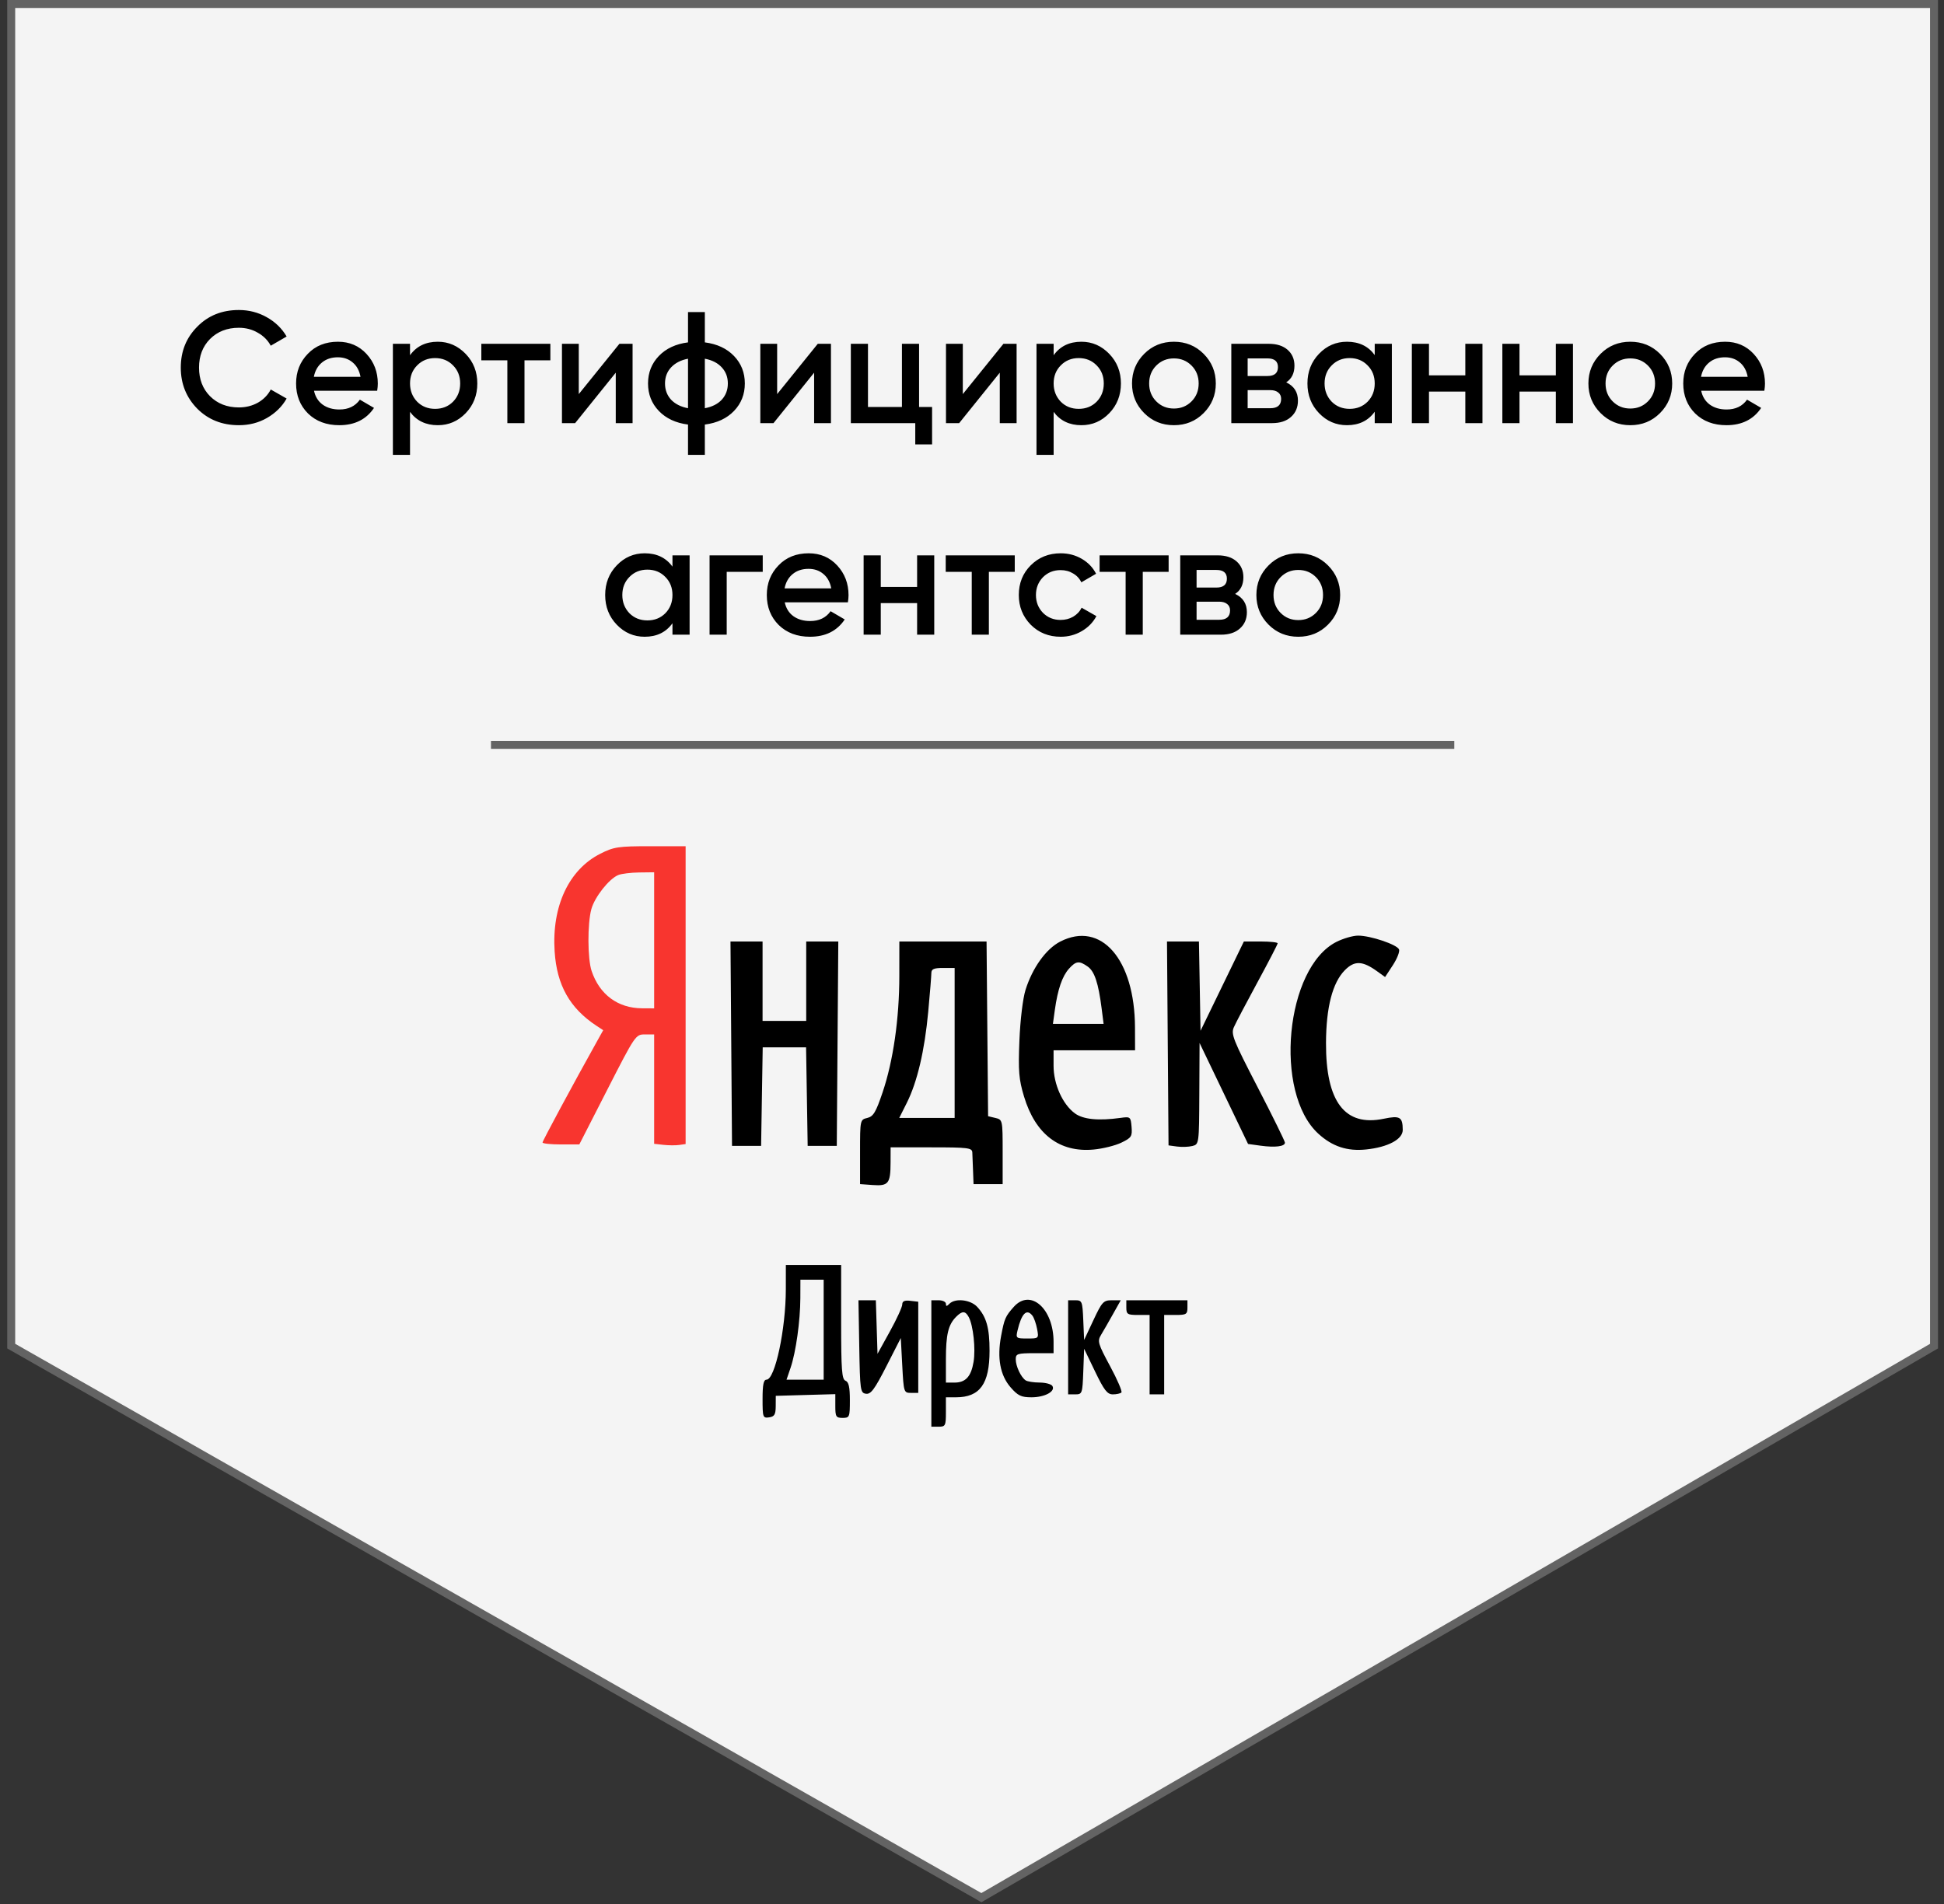
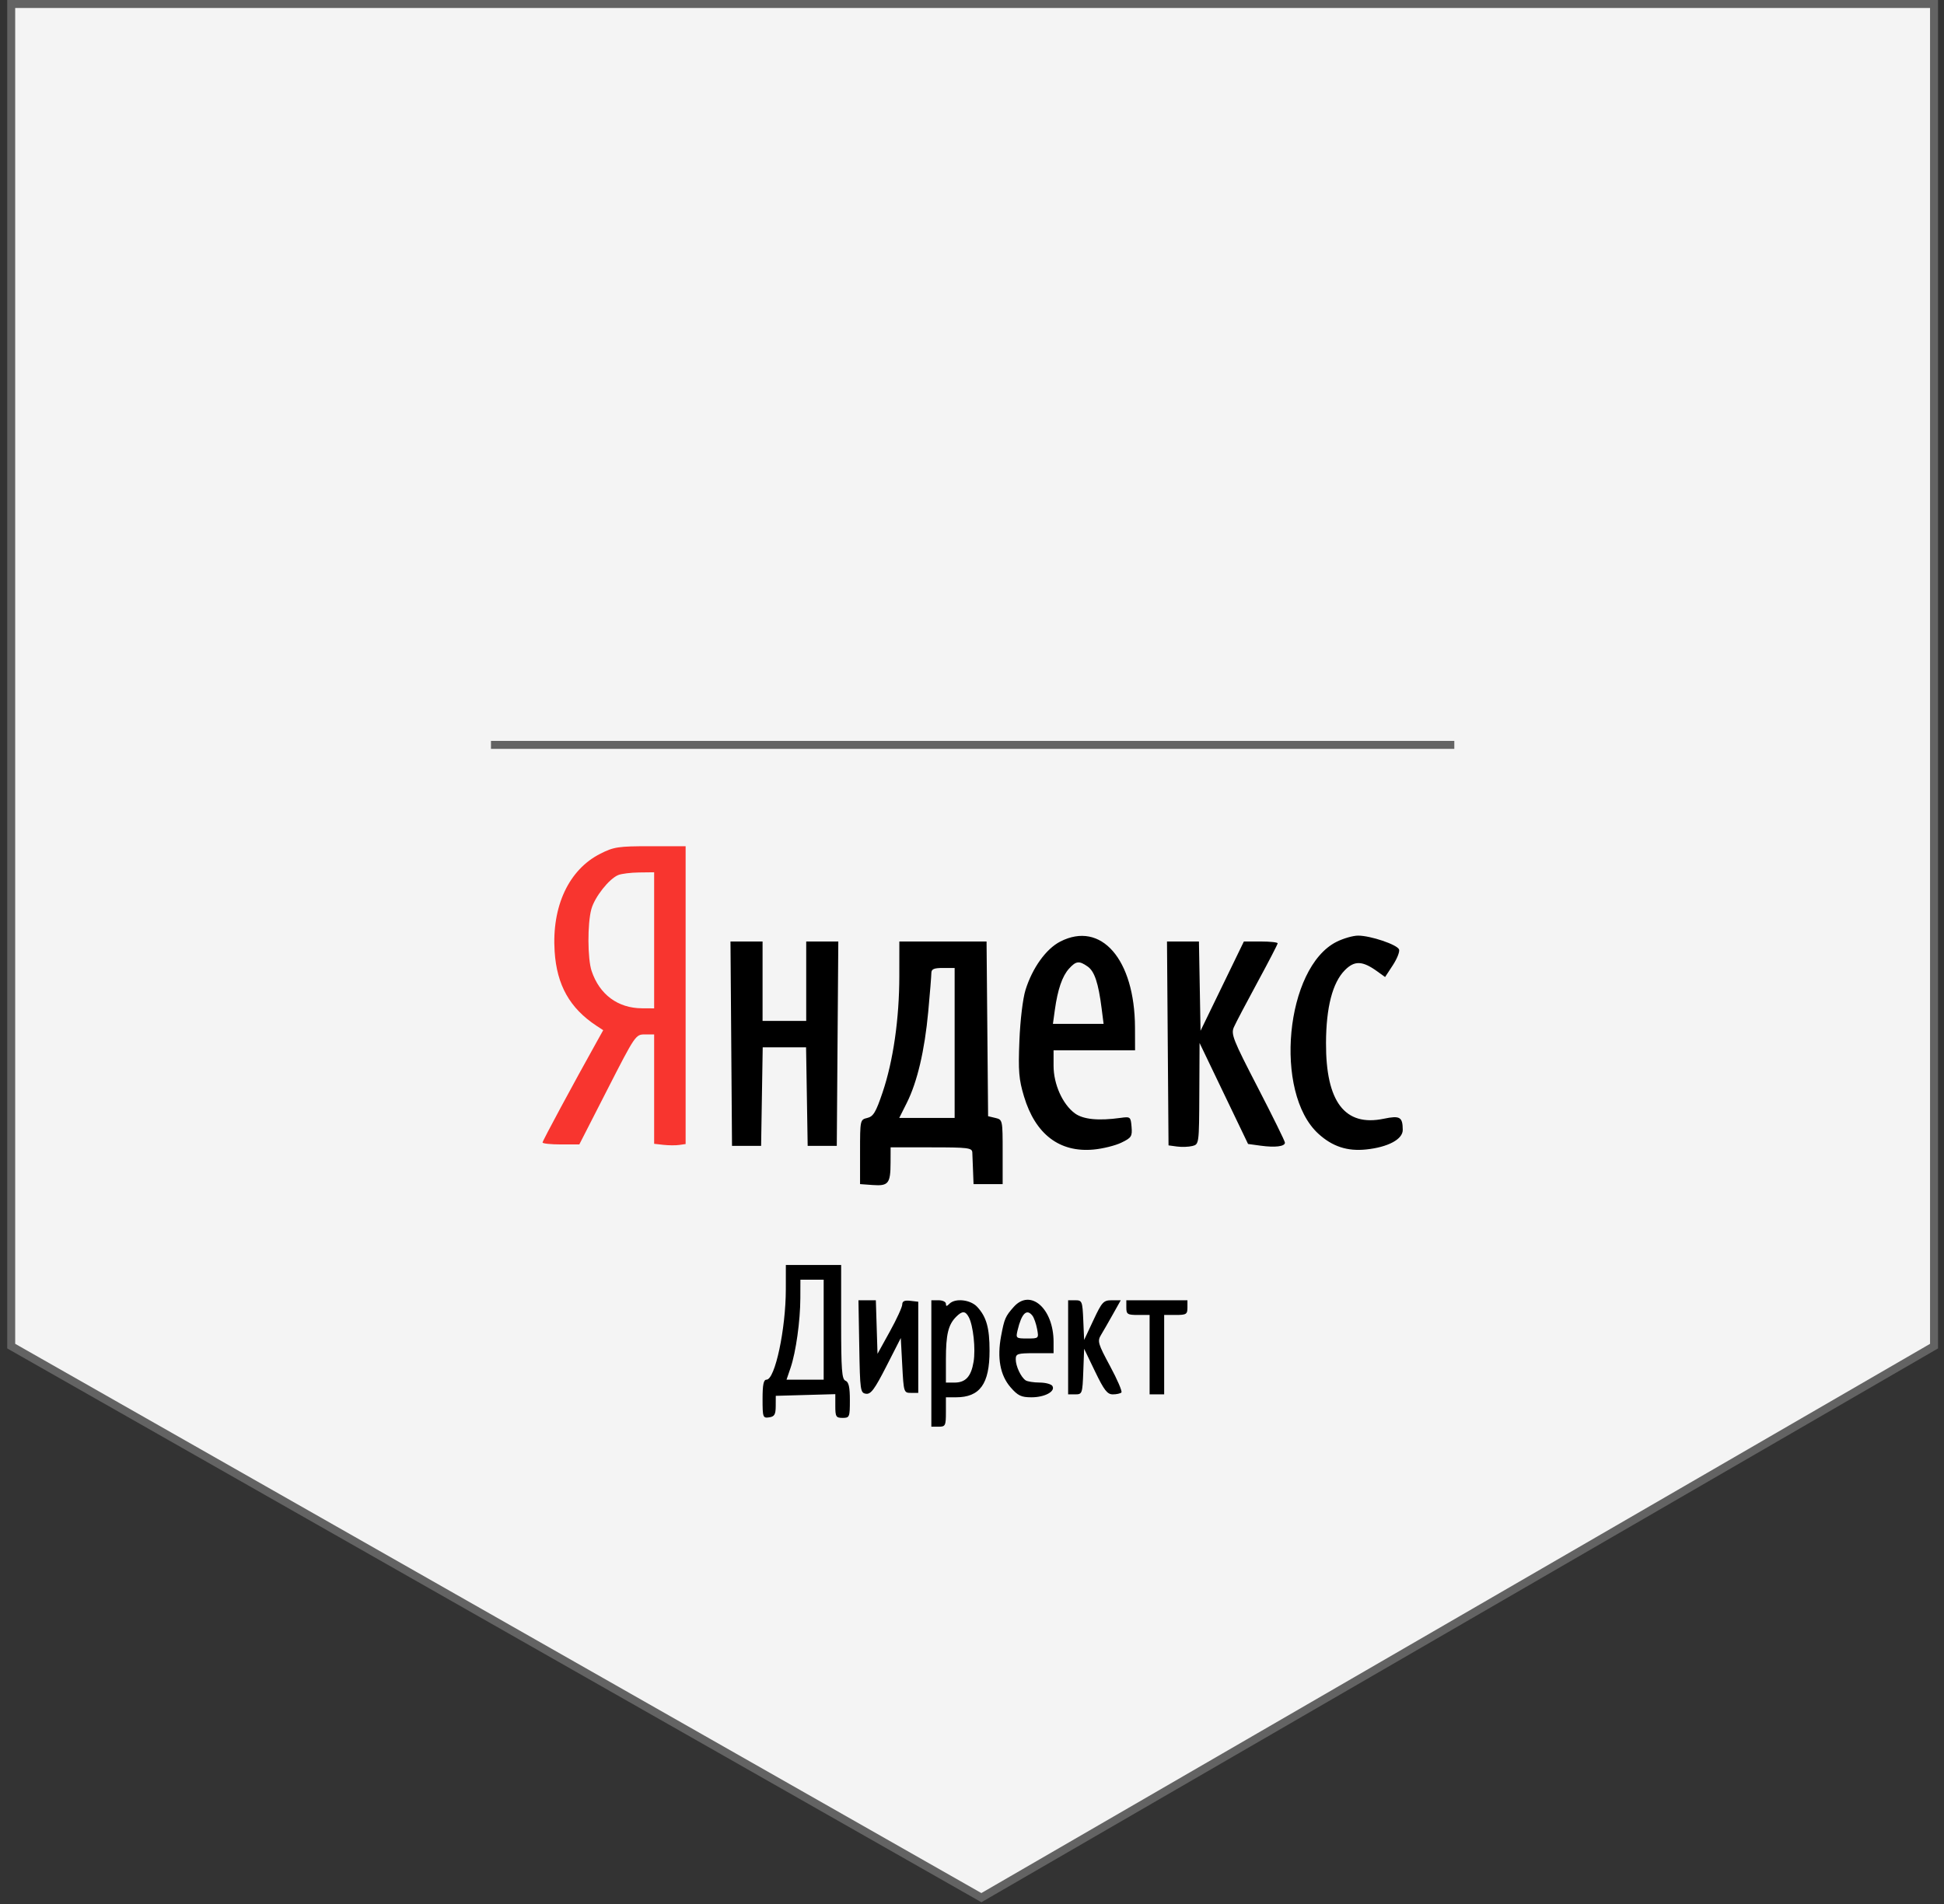
<svg xmlns="http://www.w3.org/2000/svg" width="147" height="144" viewBox="0 0 147 144" fill="none">
  <rect x="0" y="0" width="147" height="144" fill="#333333" stroke="none" />
  <path d="M74.209 143.521L0.848 101.808L0.848 0.301L146.246 0.301L146.246 101.809L74.209 143.521Z" fill="#F4F4F4" stroke="#636363" stroke-width="0.602" />
-   <path d="M18.062 32.158C16.798 32.158 15.75 31.742 14.918 30.91C14.086 30.062 13.67 29.026 13.67 27.802C13.67 26.57 14.086 25.538 14.918 24.706C15.742 23.866 16.79 23.446 18.062 23.446C18.822 23.446 19.522 23.626 20.162 23.986C20.81 24.346 21.314 24.834 21.674 25.45L20.474 26.146C20.25 25.73 19.922 25.402 19.49 25.162C19.066 24.914 18.59 24.79 18.062 24.79C17.174 24.79 16.446 25.074 15.878 25.642C15.326 26.202 15.05 26.922 15.05 27.802C15.05 28.682 15.326 29.402 15.878 29.962C16.446 30.53 17.174 30.814 18.062 30.814C18.59 30.814 19.07 30.694 19.502 30.454C19.934 30.206 20.258 29.874 20.474 29.458L21.674 30.142C21.33 30.75 20.83 31.242 20.174 31.618C19.542 31.978 18.838 32.158 18.062 32.158ZM28.521 29.554L23.745 29.554C23.841 30.002 24.057 30.35 24.393 30.598C24.737 30.846 25.161 30.97 25.665 30.97C26.345 30.97 26.861 30.722 27.213 30.226L28.281 30.85C27.697 31.722 26.821 32.158 25.653 32.158C24.685 32.158 23.897 31.862 23.289 31.27C22.689 30.67 22.389 29.914 22.389 29.002C22.389 28.114 22.685 27.366 23.277 26.758C23.861 26.15 24.621 25.846 25.557 25.846C26.429 25.846 27.149 26.154 27.717 26.77C28.285 27.386 28.569 28.134 28.569 29.014C28.569 29.174 28.553 29.354 28.521 29.554ZM23.733 28.498L27.261 28.498C27.173 28.026 26.973 27.662 26.661 27.406C26.357 27.15 25.985 27.022 25.545 27.022C25.065 27.022 24.665 27.154 24.345 27.418C24.025 27.682 23.821 28.042 23.733 28.498ZM33.105 25.846C33.921 25.846 34.625 26.154 35.217 26.77C35.801 27.378 36.093 28.122 36.093 29.002C36.093 29.89 35.801 30.638 35.217 31.246C34.633 31.854 33.929 32.158 33.105 32.158C32.201 32.158 31.501 31.822 31.005 31.15L31.005 34.402L29.709 34.402L29.709 26.002L31.005 26.002L31.005 26.866C31.493 26.186 32.193 25.846 33.105 25.846ZM31.545 30.382C31.905 30.742 32.357 30.922 32.901 30.922C33.445 30.922 33.897 30.742 34.257 30.382C34.617 30.014 34.797 29.554 34.797 29.002C34.797 28.45 34.617 27.994 34.257 27.634C33.897 27.266 33.445 27.082 32.901 27.082C32.357 27.082 31.905 27.266 31.545 27.634C31.185 27.994 31.005 28.45 31.005 29.002C31.005 29.546 31.185 30.006 31.545 30.382ZM36.397 26.002L41.617 26.002L41.617 27.25L39.661 27.25L39.661 32.002L38.365 32.002L38.365 27.25L36.397 27.25L36.397 26.002ZM43.766 29.806L46.838 26.002L47.834 26.002L47.834 32.002L46.562 32.002L46.562 28.186L43.49 32.002L42.494 32.002L42.494 26.002L43.766 26.002L43.766 29.806ZM53.298 32.11L53.298 34.402L52.026 34.402L52.026 32.11C51.098 31.99 50.362 31.646 49.818 31.078C49.274 30.51 49.002 29.818 49.002 29.002C49.002 28.186 49.274 27.494 49.818 26.926C50.362 26.358 51.098 26.014 52.026 25.894L52.026 23.602L53.298 23.602L53.298 25.894C54.226 26.014 54.962 26.358 55.506 26.926C56.05 27.494 56.322 28.186 56.322 29.002C56.322 29.818 56.05 30.51 55.506 31.078C54.962 31.646 54.226 31.99 53.298 32.11ZM53.298 27.13L53.298 30.874C53.85 30.77 54.278 30.554 54.582 30.226C54.886 29.89 55.038 29.482 55.038 29.002C55.038 28.522 54.886 28.118 54.582 27.79C54.278 27.454 53.85 27.234 53.298 27.13ZM52.026 30.874L52.026 27.13C51.482 27.234 51.054 27.454 50.742 27.79C50.438 28.118 50.286 28.522 50.286 29.002C50.286 29.482 50.438 29.89 50.742 30.226C51.054 30.554 51.482 30.77 52.026 30.874ZM58.766 29.806L61.838 26.002L62.834 26.002L62.834 32.002L61.562 32.002L61.562 28.186L58.49 32.002L57.494 32.002L57.494 26.002L58.766 26.002L58.766 29.806ZM69.498 26.002L69.498 30.778L70.482 30.778L70.482 33.61L69.21 33.61L69.21 32.002L64.338 32.002L64.338 26.002L65.634 26.002L65.634 30.778L68.202 30.778L68.202 26.002L69.498 26.002ZM72.805 29.806L75.877 26.002L76.873 26.002L76.873 32.002L75.601 32.002L75.601 28.186L72.529 32.002L71.533 32.002L71.533 26.002L72.805 26.002L72.805 29.806ZM81.773 25.846C82.589 25.846 83.293 26.154 83.885 26.77C84.469 27.378 84.761 28.122 84.761 29.002C84.761 29.89 84.469 30.638 83.885 31.246C83.301 31.854 82.597 32.158 81.773 32.158C80.869 32.158 80.169 31.822 79.673 31.15L79.673 34.402L78.377 34.402L78.377 26.002L79.673 26.002L79.673 26.866C80.161 26.186 80.861 25.846 81.773 25.846ZM80.213 30.382C80.573 30.742 81.025 30.922 81.569 30.922C82.113 30.922 82.565 30.742 82.925 30.382C83.285 30.014 83.465 29.554 83.465 29.002C83.465 28.45 83.285 27.994 82.925 27.634C82.565 27.266 82.113 27.082 81.569 27.082C81.025 27.082 80.573 27.266 80.213 27.634C79.853 27.994 79.673 28.45 79.673 29.002C79.673 29.546 79.853 30.006 80.213 30.382ZM91.012 31.246C90.404 31.854 89.656 32.158 88.768 32.158C87.88 32.158 87.132 31.854 86.524 31.246C85.908 30.63 85.6 29.882 85.6 29.002C85.6 28.122 85.908 27.374 86.524 26.758C87.132 26.15 87.88 25.846 88.768 25.846C89.656 25.846 90.404 26.15 91.012 26.758C91.628 27.374 91.936 28.122 91.936 29.002C91.936 29.882 91.628 30.63 91.012 31.246ZM86.896 29.002C86.896 29.546 87.076 29.998 87.436 30.358C87.796 30.718 88.24 30.898 88.768 30.898C89.296 30.898 89.74 30.718 90.1 30.358C90.46 29.998 90.64 29.546 90.64 29.002C90.64 28.458 90.46 28.006 90.1 27.646C89.74 27.286 89.296 27.106 88.768 27.106C88.24 27.106 87.796 27.286 87.436 27.646C87.076 28.006 86.896 28.458 86.896 29.002ZM97.26 28.918C97.852 29.198 98.147 29.658 98.147 30.298C98.147 30.81 97.972 31.222 97.62 31.534C97.275 31.846 96.796 32.002 96.18 32.002L93.108 32.002L93.108 26.002L95.939 26.002C96.547 26.002 97.023 26.154 97.368 26.458C97.712 26.762 97.883 27.162 97.883 27.658C97.883 28.226 97.675 28.646 97.26 28.918ZM95.844 27.106L94.344 27.106L94.344 28.438L95.844 28.438C96.371 28.438 96.635 28.214 96.635 27.766C96.635 27.326 96.371 27.106 95.844 27.106ZM94.344 30.874L96.059 30.874C96.603 30.874 96.876 30.638 96.876 30.166C96.876 29.958 96.803 29.798 96.659 29.686C96.516 29.566 96.316 29.506 96.059 29.506L94.344 29.506L94.344 30.874ZM103.953 26.854L103.953 26.002L105.249 26.002L105.249 32.002L103.953 32.002L103.953 31.138C103.465 31.818 102.765 32.158 101.853 32.158C101.029 32.158 100.325 31.854 99.741 31.246C99.157 30.638 98.865 29.89 98.865 29.002C98.865 28.114 99.157 27.366 99.741 26.758C100.325 26.15 101.029 25.846 101.853 25.846C102.765 25.846 103.465 26.182 103.953 26.854ZM100.701 30.382C101.061 30.742 101.513 30.922 102.057 30.922C102.601 30.922 103.053 30.742 103.413 30.382C103.773 30.014 103.953 29.554 103.953 29.002C103.953 28.45 103.773 27.994 103.413 27.634C103.053 27.266 102.601 27.082 102.057 27.082C101.513 27.082 101.061 27.266 100.701 27.634C100.341 27.994 100.161 28.45 100.161 29.002C100.161 29.546 100.341 30.006 100.701 30.382ZM110.804 28.39L110.804 26.002L112.1 26.002L112.1 32.002L110.804 32.002L110.804 29.614L108.056 29.614L108.056 32.002L106.76 32.002L106.76 26.002L108.056 26.002L108.056 28.39L110.804 28.39ZM117.648 28.39L117.648 26.002L118.944 26.002L118.944 32.002L117.648 32.002L117.648 29.614L114.9 29.614L114.9 32.002L113.604 32.002L113.604 26.002L114.9 26.002L114.9 28.39L117.648 28.39ZM125.523 31.246C124.915 31.854 124.167 32.158 123.279 32.158C122.391 32.158 121.643 31.854 121.035 31.246C120.419 30.63 120.111 29.882 120.111 29.002C120.111 28.122 120.419 27.374 121.035 26.758C121.643 26.15 122.391 25.846 123.279 25.846C124.167 25.846 124.915 26.15 125.523 26.758C126.139 27.374 126.447 28.122 126.447 29.002C126.447 29.882 126.139 30.63 125.523 31.246ZM121.407 29.002C121.407 29.546 121.587 29.998 121.947 30.358C122.307 30.718 122.751 30.898 123.279 30.898C123.807 30.898 124.251 30.718 124.611 30.358C124.971 29.998 125.151 29.546 125.151 29.002C125.151 28.458 124.971 28.006 124.611 27.646C124.251 27.286 123.807 27.106 123.279 27.106C122.751 27.106 122.307 27.286 121.947 27.646C121.587 28.006 121.407 28.458 121.407 29.002ZM133.415 29.554L128.639 29.554C128.735 30.002 128.951 30.35 129.287 30.598C129.631 30.846 130.055 30.97 130.559 30.97C131.239 30.97 131.755 30.722 132.107 30.226L133.175 30.85C132.591 31.722 131.715 32.158 130.547 32.158C129.579 32.158 128.791 31.862 128.183 31.27C127.583 30.67 127.283 29.914 127.283 29.002C127.283 28.114 127.579 27.366 128.171 26.758C128.755 26.15 129.515 25.846 130.451 25.846C131.323 25.846 132.043 26.154 132.611 26.77C133.179 27.386 133.463 28.134 133.463 29.014C133.463 29.174 133.447 29.354 133.415 29.554ZM128.627 28.498L132.155 28.498C132.067 28.026 131.867 27.662 131.555 27.406C131.251 27.15 130.879 27.022 130.439 27.022C129.959 27.022 129.559 27.154 129.239 27.418C128.919 27.682 128.715 28.042 128.627 28.498ZM50.85 42.854L50.85 42.002L52.146 42.002L52.146 48.002L50.85 48.002L50.85 47.138C50.362 47.818 49.662 48.158 48.75 48.158C47.926 48.158 47.222 47.854 46.638 47.246C46.054 46.638 45.762 45.89 45.762 45.002C45.762 44.114 46.054 43.366 46.638 42.758C47.222 42.15 47.926 41.846 48.75 41.846C49.662 41.846 50.362 42.182 50.85 42.854ZM47.598 46.382C47.958 46.742 48.41 46.922 48.954 46.922C49.498 46.922 49.95 46.742 50.31 46.382C50.67 46.014 50.85 45.554 50.85 45.002C50.85 44.45 50.67 43.994 50.31 43.634C49.95 43.266 49.498 43.082 48.954 43.082C48.41 43.082 47.958 43.266 47.598 43.634C47.238 43.994 47.058 44.45 47.058 45.002C47.058 45.546 47.238 46.006 47.598 46.382ZM53.656 42.002L57.676 42.002L57.676 43.25L54.952 43.25L54.952 48.002L53.656 48.002L53.656 42.002ZM64.116 45.554L59.34 45.554C59.436 46.002 59.652 46.35 59.988 46.598C60.332 46.846 60.756 46.97 61.26 46.97C61.94 46.97 62.456 46.722 62.808 46.226L63.876 46.85C63.292 47.722 62.416 48.158 61.248 48.158C60.28 48.158 59.492 47.862 58.884 47.27C58.284 46.67 57.984 45.914 57.984 45.002C57.984 44.114 58.28 43.366 58.872 42.758C59.456 42.15 60.216 41.846 61.152 41.846C62.024 41.846 62.744 42.154 63.312 42.77C63.88 43.386 64.164 44.134 64.164 45.014C64.164 45.174 64.148 45.354 64.116 45.554ZM59.328 44.498L62.856 44.498C62.768 44.026 62.568 43.662 62.256 43.406C61.952 43.15 61.58 43.022 61.14 43.022C60.66 43.022 60.26 43.154 59.94 43.418C59.62 43.682 59.416 44.042 59.328 44.498ZM69.349 44.39L69.349 42.002L70.645 42.002L70.645 48.002L69.349 48.002L69.349 45.614L66.601 45.614L66.601 48.002L65.305 48.002L65.305 42.002L66.601 42.002L66.601 44.39L69.349 44.39ZM71.513 42.002L76.733 42.002L76.733 43.25L74.776 43.25L74.776 48.002L73.481 48.002L73.481 43.25L71.513 43.25L71.513 42.002ZM80.207 48.158C79.303 48.158 78.547 47.854 77.939 47.246C77.339 46.63 77.039 45.882 77.039 45.002C77.039 44.106 77.339 43.358 77.939 42.758C78.547 42.15 79.303 41.846 80.207 41.846C80.791 41.846 81.323 41.986 81.803 42.266C82.283 42.546 82.643 42.922 82.883 43.394L81.767 44.042C81.631 43.754 81.423 43.53 81.143 43.37C80.871 43.202 80.555 43.118 80.195 43.118C79.667 43.118 79.223 43.298 78.863 43.658C78.511 44.026 78.335 44.474 78.335 45.002C78.335 45.53 78.511 45.978 78.863 46.346C79.223 46.706 79.667 46.886 80.195 46.886C80.547 46.886 80.863 46.806 81.143 46.646C81.431 46.478 81.647 46.25 81.791 45.962L82.907 46.598C82.651 47.078 82.279 47.458 81.791 47.738C81.311 48.018 80.783 48.158 80.207 48.158ZM83.149 42.002L88.369 42.002L88.369 43.25L86.413 43.25L86.413 48.002L85.117 48.002L85.117 43.25L83.149 43.25L83.149 42.002ZM93.398 44.918C93.99 45.198 94.286 45.658 94.286 46.298C94.286 46.81 94.11 47.222 93.758 47.534C93.414 47.846 92.934 48.002 92.318 48.002L89.246 48.002L89.246 42.002L92.078 42.002C92.686 42.002 93.162 42.154 93.506 42.458C93.85 42.762 94.022 43.162 94.022 43.658C94.022 44.226 93.814 44.646 93.398 44.918ZM91.982 43.106L90.482 43.106L90.482 44.438L91.982 44.438C92.51 44.438 92.774 44.214 92.774 43.766C92.774 43.326 92.51 43.106 91.982 43.106ZM90.482 46.874L92.198 46.874C92.742 46.874 93.014 46.638 93.014 46.166C93.014 45.958 92.942 45.798 92.798 45.686C92.654 45.566 92.454 45.506 92.198 45.506L90.482 45.506L90.482 46.874ZM100.416 47.246C99.808 47.854 99.06 48.158 98.172 48.158C97.284 48.158 96.536 47.854 95.928 47.246C95.312 46.63 95.004 45.882 95.004 45.002C95.004 44.122 95.312 43.374 95.928 42.758C96.536 42.15 97.284 41.846 98.172 41.846C99.06 41.846 99.808 42.15 100.416 42.758C101.032 43.374 101.34 44.122 101.34 45.002C101.34 45.882 101.032 46.63 100.416 47.246ZM96.3 45.002C96.3 45.546 96.48 45.998 96.84 46.358C97.2 46.718 97.644 46.898 98.172 46.898C98.7 46.898 99.144 46.718 99.504 46.358C99.864 45.998 100.044 45.546 100.044 45.002C100.044 44.458 99.864 44.006 99.504 43.646C99.144 43.286 98.7 43.106 98.172 43.106C97.644 43.106 97.2 43.286 96.84 43.646C96.48 44.006 96.3 44.458 96.3 45.002Z" fill="black" />
  <line x1="37.126" y1="56.336" x2="109.971" y2="56.336" stroke="#636363" stroke-width="0.602" />
  <path fill-rule="evenodd" clip-rule="evenodd" d="M80.172 71.213C79.1 71.764 78.07 73.197 77.547 74.866C77.345 75.51 77.148 77.142 77.085 78.697C76.992 81.013 77.042 81.627 77.433 82.928C78.292 85.786 80.12 87.18 82.696 86.941C83.391 86.877 84.336 86.642 84.795 86.419C85.557 86.051 85.625 85.945 85.566 85.227C85.502 84.464 85.476 84.443 84.73 84.547C83.058 84.779 81.905 84.664 81.278 84.203C80.349 83.518 79.668 82 79.668 80.611L79.668 79.435L82.749 79.435L85.83 79.435L85.825 77.712C85.808 72.555 83.261 69.626 80.172 71.213ZM101.072 71.228C97.196 73.167 96.294 82.644 99.691 85.745C100.749 86.712 101.879 87.084 103.304 86.935C104.96 86.762 106.076 86.165 106.072 85.455C106.066 84.475 105.862 84.356 104.633 84.612C101.693 85.224 100.252 83.331 100.269 78.879C100.279 76.18 100.761 74.319 101.695 73.375C102.423 72.639 103.022 72.659 104.127 73.454L104.737 73.893L105.322 73C105.643 72.509 105.855 71.973 105.793 71.809C105.654 71.443 103.636 70.761 102.694 70.762C102.315 70.762 101.585 70.972 101.072 71.228ZM55.295 78.935L55.353 86.663L56.453 86.663L57.553 86.663L57.613 82.938L57.674 79.213L59.314 79.213L60.953 79.213L61.014 82.938L61.074 86.663L62.174 86.663L63.275 86.663L63.332 78.935L63.39 71.206L62.177 71.206L60.964 71.206L60.964 74.209L60.964 77.211L59.314 77.211L57.663 77.211L57.663 74.209L57.663 71.206L56.45 71.206L55.237 71.206L55.295 78.935ZM68.004 73.82C68.003 77.041 67.545 80.23 66.741 82.612C66.233 84.118 66.04 84.442 65.583 84.551C65.04 84.681 65.035 84.705 65.035 87.118L65.035 89.555L66.003 89.625C67.177 89.71 67.338 89.507 67.342 87.942L67.346 86.775L70.426 86.775C73.207 86.775 73.509 86.812 73.524 87.164C73.533 87.378 73.558 88.003 73.579 88.554L73.617 89.555L74.717 89.555L75.818 89.555L75.818 87.118C75.818 84.703 75.813 84.681 75.267 84.551L74.717 84.42L74.659 77.813L74.601 71.206L71.303 71.206L68.006 71.206L68.004 73.82ZM88.303 78.916L88.361 86.626L89.008 86.714C89.364 86.762 89.884 86.743 90.164 86.673C90.668 86.544 90.671 86.522 90.689 82.712L90.708 78.879L92.541 82.699L94.375 86.519L95.329 86.65C96.431 86.8 97.163 86.708 97.163 86.42C97.163 86.309 96.237 84.428 95.106 82.241C93.232 78.617 93.071 78.211 93.305 77.681C93.446 77.362 94.248 75.835 95.087 74.29C95.926 72.744 96.613 71.418 96.613 71.343C96.613 71.268 96.038 71.206 95.335 71.206L94.058 71.206L92.42 74.583L90.781 77.96L90.721 74.583L90.66 71.206L89.452 71.206L88.245 71.206L88.303 78.916ZM82.254 73.105C82.765 73.467 83.06 74.356 83.302 76.266L83.451 77.434L81.535 77.434L79.619 77.434L79.765 76.377C79.981 74.83 80.324 73.829 80.834 73.263C81.367 72.673 81.606 72.646 82.254 73.105ZM72.187 78.879L72.187 84.551L70.093 84.551L67.998 84.551L68.567 83.417C69.36 81.834 69.917 79.468 70.191 76.511C70.32 75.122 70.425 73.811 70.426 73.597C70.426 73.292 70.615 73.208 71.306 73.208L72.187 73.208L72.187 78.879ZM59.422 97.506C59.42 100.521 58.604 104.345 57.963 104.345C57.74 104.345 57.663 104.721 57.663 105.806C57.663 107.194 57.688 107.263 58.158 107.196C58.563 107.138 58.654 106.983 58.658 106.346L58.662 105.568L60.913 105.504L63.164 105.441L63.164 106.339C63.164 107.147 63.219 107.236 63.715 107.236C64.241 107.236 64.265 107.177 64.265 105.895C64.265 104.907 64.178 104.519 63.935 104.425C63.657 104.317 63.605 103.613 63.605 99.984L63.605 95.671L61.514 95.671L59.424 95.671L59.422 97.506ZM62.284 100.564L62.284 104.345L60.88 104.345L59.475 104.345L59.782 103.445C60.184 102.264 60.514 99.908 60.52 98.173L60.524 96.783L61.404 96.783L62.284 96.783L62.284 100.564ZM64.975 101.843C65.032 105.174 65.057 105.349 65.483 105.41C65.849 105.463 66.132 105.082 67.024 103.335L68.116 101.195L68.226 103.27C68.334 105.306 68.346 105.345 68.886 105.345L69.436 105.345L69.436 101.898L69.436 98.451L68.831 98.381C68.399 98.33 68.226 98.41 68.226 98.658C68.226 98.85 67.805 99.768 67.29 100.699L66.355 102.391L66.292 100.365L66.229 98.34L65.571 98.34L64.914 98.34L64.975 101.843ZM70.426 103.121L70.426 107.903L70.976 107.903C71.49 107.903 71.527 107.829 71.527 106.791L71.527 105.679L72.286 105.679C74.098 105.679 74.827 104.668 74.827 102.157C74.827 100.429 74.592 99.593 73.894 98.84C73.384 98.29 72.231 98.162 71.791 98.607C71.585 98.814 71.527 98.814 71.527 98.607C71.527 98.46 71.279 98.34 70.976 98.34L70.426 98.34L70.426 103.121ZM76.659 98.84C76.023 99.555 75.948 99.725 75.7 101.047C75.388 102.71 75.63 104.018 76.419 104.926C76.968 105.558 77.223 105.679 77.999 105.679C79.004 105.679 79.829 105.232 79.579 104.823C79.493 104.682 79.057 104.565 78.61 104.564C78.164 104.562 77.689 104.487 77.556 104.397C77.197 104.154 76.808 103.326 76.808 102.802C76.808 102.385 76.939 102.343 78.238 102.343L79.668 102.343L79.668 101.487C79.668 98.966 77.918 97.427 76.659 98.84ZM80.769 101.898L80.769 105.457L81.31 105.457C81.832 105.457 81.853 105.398 81.915 103.733L81.979 102.009L82.809 103.733C83.489 105.144 83.731 105.457 84.148 105.457C84.427 105.457 84.72 105.392 84.798 105.314C84.875 105.235 84.49 104.34 83.942 103.323C83.026 101.624 82.97 101.434 83.255 100.964C83.425 100.683 83.831 99.977 84.156 99.396L84.748 98.34L84.067 98.34C83.443 98.34 83.328 98.464 82.683 99.841L81.979 101.342L81.914 99.841C81.852 98.413 81.822 98.34 81.309 98.34L80.769 98.34L80.769 101.898ZM85.17 98.896C85.17 99.396 85.258 99.452 86.05 99.452L86.93 99.452L86.93 102.454L86.93 105.457L87.481 105.457L88.031 105.457L88.031 102.454L88.031 99.452L88.911 99.452C89.703 99.452 89.791 99.396 89.791 98.896L89.791 98.34L87.481 98.34L85.17 98.34L85.17 98.896ZM73.257 99.618C73.594 100.254 73.783 102.018 73.619 102.997C73.432 104.115 73.015 104.567 72.171 104.567L71.527 104.567L71.527 102.802C71.527 100.932 71.703 100.195 72.294 99.597C72.759 99.127 73 99.133 73.257 99.618ZM78.07 99.507C78.189 99.66 78.347 100.111 78.422 100.508C78.556 101.226 78.551 101.231 77.678 101.231C76.831 101.231 76.805 101.209 76.944 100.619C77.249 99.33 77.636 98.948 78.07 99.507Z" fill="black" />
  <path fill-rule="evenodd" clip-rule="evenodd" d="M45.401 64.564C43.013 65.769 41.716 68.541 41.94 71.961C42.106 74.513 43.087 76.252 45.106 77.582L45.613 77.915L45.188 78.677C43.333 82.001 41.026 86.286 41.026 86.407C41.026 86.489 41.651 86.555 42.416 86.555L43.806 86.555L45.932 82.395C48.03 78.29 48.067 78.235 48.761 78.234L49.465 78.234L49.465 82.371L49.465 86.507L50.168 86.586C50.555 86.629 51.09 86.633 51.358 86.594L51.845 86.525L51.845 75.262L51.845 64L49.182 64C46.755 64 46.421 64.05 45.401 64.564ZM49.465 71.117L49.465 76.263L48.545 76.258C46.723 76.249 45.335 75.221 44.737 73.438C44.426 72.51 44.415 69.858 44.717 68.757C44.968 67.844 46.055 66.465 46.748 66.181C46.992 66.081 47.704 65.992 48.329 65.985L49.465 65.971L49.465 71.117Z" fill="#F8352F" />
</svg>